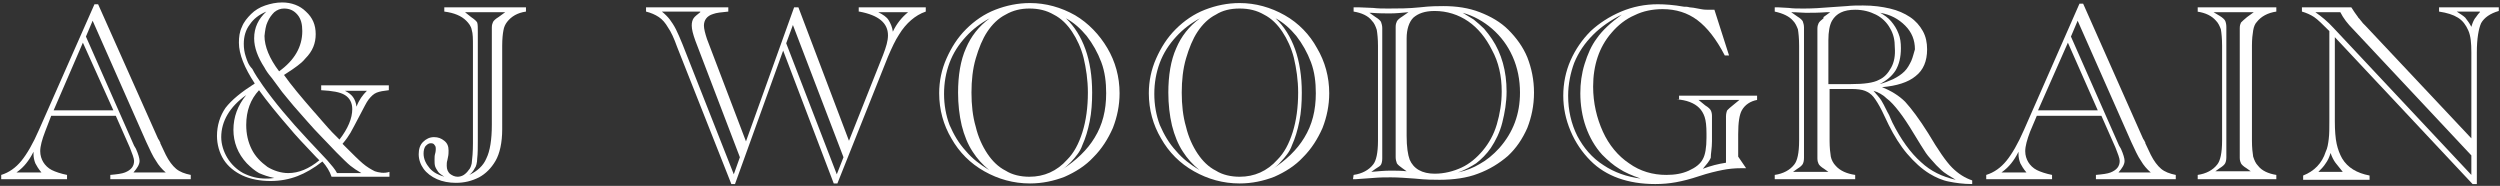
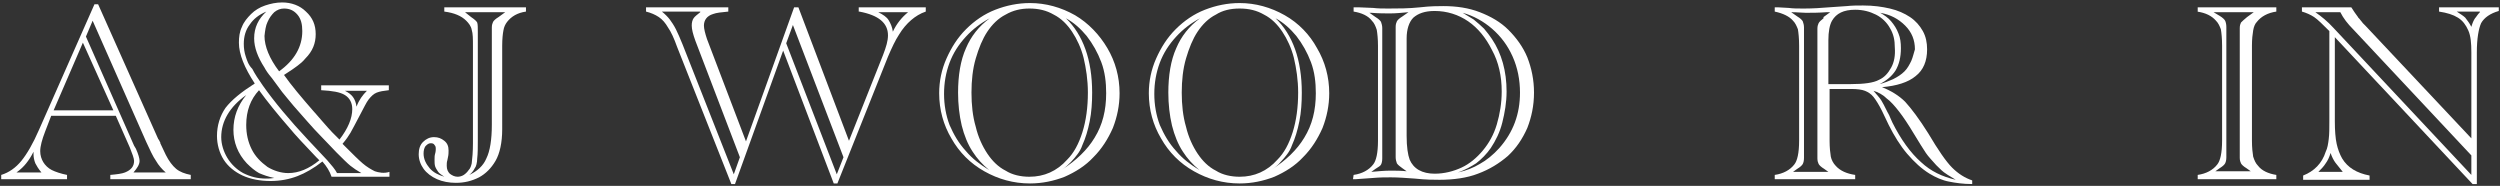
<svg xmlns="http://www.w3.org/2000/svg" version="1.1" id="Layer_1" x="0px" y="0px" viewBox="0 0 410.2 30.5" style="enable-background:new 0 0 410.2 30.5;" xml:space="preserve">
  <rect x="0" y="0" width="410.2" height="30.5" fill="#333333" stroke="none" />
  <style type="text/css">
	.st0{fill:#FFFFFF;}
</style>
  <g>
    <path class="st0" d="M28.9,27.7c-0.6-0.5-1.2-1.3-1.7-2.3l-0.9-1.9l0-0.1c0-0.1-0.1-0.1-0.1-0.2c0-0.1-0.1-0.1-0.1-0.2   c0-0.1,0-0.1-0.1-0.1L16.1,0.7l0,0h-0.6L6.4,21.3c-1,2.3-2,4-2.9,5.1c-0.9,1.1-2,1.9-3.3,2.3l0,0v0.7h10.8v-0.7l0,0   c-1-0.2-1.9-0.5-2.5-0.8c-0.6-0.3-1.1-0.8-1.4-1.3c-0.3-0.5-0.5-1.1-0.5-1.8c0-0.8,0.3-1.9,0.8-3.2L8.4,19H19l2.3,5.2   c0.4,1,0.7,1.8,0.7,2.2c0,0.9-0.5,1.5-1.5,1.9c-0.5,0.2-1.3,0.3-2.4,0.4l0,0v0.7h13.2v-0.7l0,0C30.3,28.5,29.5,28.2,28.9,27.7z    M18.6,18.1H8.8L13.6,7L18.6,18.1z M22,23.9L14.1,6l1.1-2.6l8.8,19.9c0.6,1.3,1.1,2.4,1.6,3.1c0.4,0.7,1,1.4,1.6,1.9h-5.3   c0.6-0.7,1-1.3,1-1.9c0-0.4-0.2-1.1-0.6-2L22,23.9z M2.7,28.3c0.7-0.5,1.2-1,1.6-1.5c0.4-0.5,0.8-1.1,1.2-1.9c0,0.1,0,0.3,0,0.4   c0,0.5,0.1,1,0.3,1.5c0.2,0.4,0.5,0.9,1,1.5H2.7z" />
    <path class="st0" d="M61.5,28.1c-0.6-0.3-1.3-0.7-2-1.3c-0.7-0.6-1.6-1.5-2.7-2.6l-0.6-0.6c0.6-0.7,1-1.3,1.3-1.8   c0.3-0.5,0.8-1.5,1.6-3c0.6-1.1,1-2,1.4-2.5c0.4-0.5,0.8-0.9,1.3-1.1c0.5-0.2,1.1-0.3,2-0.4l0,0v-0.8H52.7v0.8l0,0   c1.8,0.1,3.1,0.3,3.9,0.8c0.8,0.5,1.2,1.3,1.2,2.3c0,1.5-0.7,3.2-2.1,5c-0.4-0.4-0.8-0.8-1.2-1.2c-0.4-0.4-0.9-1-1.7-1.9   c-0.7-0.8-1.2-1.4-1.4-1.6c-2-2.3-3.6-4.2-4.8-5.9l0.3-0.2c0.8-0.5,1.5-1,1.9-1.3c0.4-0.3,0.9-0.7,1.3-1.2c1.2-1.2,1.7-2.5,1.7-4   c0-1.5-0.5-2.7-1.6-3.7c-1-1-2.4-1.5-3.9-1.5c-1,0-1.9,0.2-2.8,0.5c-0.9,0.3-1.7,0.8-2.3,1.4c-0.6,0.6-1.2,1.3-1.5,2.1   c-0.4,0.8-0.5,1.7-0.5,2.6c0,1.9,0.9,4.1,2.6,6.7c-2.2,1.4-3.8,2.7-4.8,4c-0.9,1.3-1.4,2.9-1.4,4.6c0,1.4,0.4,2.8,1.1,3.9   c0.7,1.1,1.8,2,3.1,2.6c1.3,0.6,2.9,0.9,4.6,0.9c1.6,0,3.1-0.3,4.4-0.8c1.3-0.5,2.7-1.3,4.1-2.4c0.7,0.8,1.2,1.6,1.5,2.5l0,0h9.5   l0-0.8l0,0C63,28.5,62.1,28.3,61.5,28.1z M60.2,14.9c-0.7,0.7-1.3,1.5-1.7,2.6c-0.1-0.7-0.3-1.2-0.6-1.6c-0.3-0.4-0.7-0.7-1.3-1   H60.2z M40.3,9.2c-0.2-0.6-0.3-1.3-0.3-2c0-1.2,0.3-2.3,1-3.2c0.6-0.9,1.5-1.6,2.7-2.1c-1.3,1.2-2,2.6-2,4.4c0,1.5,0.6,3.1,1.7,4.8   c0.2,0.4,0.6,1,1.2,1.7c0.6,0.8,1.1,1.5,1.7,2.3c0.6,0.7,1.2,1.5,1.9,2.3c0.6,0.7,1.4,1.6,2.2,2.5c0.8,0.9,1.6,1.8,2.5,2.7   c0.9,0.9,1.6,1.7,2.3,2.4c1,1,1.8,1.8,2.3,2.2c0.5,0.4,1.1,0.8,1.8,1.2h-4c-0.3-0.6-0.9-1.3-1.6-2.1l-3.1-3.3   c-3.1-3.3-5.6-6.3-7.5-9c-0.7-1-1.3-1.9-1.7-2.7C40.7,10.6,40.5,9.8,40.3,9.2z M43.9,3.6c0.3-0.7,0.7-1.2,1.1-1.6   c0.5-0.4,1-0.6,1.6-0.6c0.9,0,1.6,0.3,2.2,1c0.6,0.7,0.8,1.6,0.8,2.7c0,2.6-1.3,4.8-3.8,6.6c-1.6-2.1-2.4-4.1-2.4-5.8   C43.5,5,43.6,4.2,43.9,3.6z M38.3,21.3c0,2,0.7,3.9,2.2,5.5c0.7,0.7,1.3,1.2,2,1.6c0.7,0.3,1.5,0.6,2.5,0.8   c-0.6,0.1-1.1,0.1-1.4,0.1c-1.3,0-2.5-0.3-3.7-0.9c-1.1-0.6-2-1.5-2.6-2.5c-0.6-1-1-2.2-1-3.4c0-2.6,1.4-5,4.1-6.9   C39,17.3,38.3,19.2,38.3,21.3z M41.3,24.5c-0.6-1.2-0.9-2.5-0.9-4c0-2.3,0.7-4.2,2.1-5.7c1.3,1.8,3,3.9,5,6.2   c0.9,1.1,2.4,2.7,4.4,4.8l0.5,0.5c-1.7,1.4-3.4,2.1-5.1,2.1c-1.2,0-2.4-0.4-3.4-1C42.8,26.6,41.9,25.7,41.3,24.5z" />
    <path class="st0" d="M72.9,1.9L72.9,1.9c1.6,0.2,2.8,0.7,3.6,1.5c0.4,0.4,0.8,0.9,0.9,1.5c0.2,0.6,0.2,1.5,0.2,2.7v15.9   c0,1.4-0.1,2.5-0.2,3.3c-0.1,0.4-0.2,0.8-0.5,1.1c-0.2,0.3-0.5,0.6-0.8,0.8c-0.3,0.2-0.7,0.3-1,0.3c-0.5,0-0.9-0.2-1.3-0.5   c-0.3-0.3-0.5-0.7-0.5-1.3c0-0.3,0-0.6,0.1-0.9l0.1-0.5c0.1-0.4,0.1-0.8,0.1-1.1c0-0.7-0.2-1.2-0.7-1.6c-0.5-0.4-1-0.6-1.7-0.6   c-0.7,0-1.3,0.3-1.8,0.8c-0.5,0.5-0.7,1.2-0.7,2c0,0.9,0.3,1.7,0.8,2.4c0.5,0.7,1.3,1.3,2.2,1.7c0.9,0.4,2,0.6,3.1,0.6   c1.4,0,2.6-0.3,3.8-0.9c1.1-0.6,2-1.5,2.7-2.7c0.7-1.2,1.1-3,1.1-5.2V7.5c0-1.1,0.1-2,0.2-2.5c0.1-0.6,0.3-1,0.6-1.4   c0.7-0.9,1.7-1.5,3.1-1.7l0,0V1.2H72.9V1.9z M78.3,26c0.1-0.8,0.1-1.8,0.1-3.1V5.3c0-0.8,0-1.3-0.1-1.6c-0.1-0.2-0.4-0.5-1-0.9   L76.3,2h6.6l-1.1,0.8c-0.5,0.3-0.8,0.6-0.9,0.8c-0.1,0.2-0.2,0.5-0.2,0.9v0.7c0,0.1,0,0.2,0,0.2c0,0,0,0.1,0,0.1v15   c0,2.4-0.3,4.3-0.9,5.5c-0.5,1.2-1.5,2.1-2.8,2.7c0.4-0.3,0.7-0.7,0.9-1.1C78.1,27.4,78.3,26.7,78.3,26z M70.7,23.5   c0.3,0,0.5,0.1,0.6,0.3c0.2,0.2,0.2,0.4,0.2,0.7c0,0,0,0.4-0.1,0.7c-0.1,0.3-0.1,0.7-0.1,1c0,0.4,0,0.8,0.1,1.1   c0.1,0.3,0.3,0.6,0.5,0.9c0.2,0.3,0.6,0.5,1,0.8c-1-0.3-1.8-0.7-2.4-1.4c-0.6-0.7-1-1.5-1-2.4c0-0.5,0.1-0.9,0.3-1.2   C70.1,23.7,70.3,23.5,70.7,23.5z" />
    <path class="st0" d="M141,1.9L141,1.9c3.2,0.6,4.7,1.9,4.7,3.9c0,0.9-0.3,1.9-0.8,3.2l-5.6,14.1L131,1.2l0,0h-0.7l-7.9,22   l-6.4-16.8c-0.3-0.9-0.5-1.7-0.5-2.2c0-0.9,0.5-1.6,1.5-1.9c0.5-0.2,1.4-0.3,2.5-0.4l0,0V1.2H106v0.7l0,0c0.8,0.2,1.5,0.5,2.1,0.9   c0.6,0.4,1.1,1,1.5,1.7c0.5,0.7,1,1.8,1.5,3.2l8.9,22.5l0,0h0.6l7.9-21.9l8.3,21.8l0,0h0.6l8.3-20.8c0.6-1.4,1.2-2.7,1.8-3.6   c0.6-1,1.3-1.8,2-2.4c0.7-0.6,1.5-1.1,2.4-1.4l0,0V1.2h-11V1.9z M149,2c-1,0.8-1.9,1.9-2.5,3.2c-0.1-0.8-0.4-1.4-0.7-1.9   c-0.3-0.5-0.9-0.9-1.7-1.3H149z M138.4,25.8l-1.1,2.8L129,7.1l1.1-3L138.4,25.8z M114.9,2c-0.5,0.4-0.9,0.7-1.1,1   c-0.2,0.3-0.3,0.7-0.3,1.2c0,0.6,0.2,1.4,0.6,2.5l7.3,19.1l-1,2.8l-8.4-21.3c-0.4-1-0.8-1.9-1.1-2.5c-0.3-0.6-0.7-1.2-1-1.6   c-0.3-0.4-0.8-0.9-1.3-1.3H114.9z" />
    <path class="st0" d="M176.4,2.5c-2.3-1.3-4.8-2-7.4-2c-2,0-3.9,0.4-5.7,1.1c-1.8,0.7-3.4,1.8-4.8,3.2c-1.4,1.4-2.4,3-3.2,4.8   c-0.8,1.8-1.2,3.7-1.2,5.7c0,2.7,0.7,5.2,2,7.4c1.3,2.3,3.1,4.1,5.4,5.4c2.3,1.3,4.8,2,7.5,2c2,0,3.9-0.4,5.7-1.1   c1.8-0.8,3.4-1.8,4.7-3.2c1.4-1.4,2.4-3,3.2-4.8c0.7-1.8,1.1-3.7,1.1-5.7c0-2.7-0.7-5.2-2-7.4C180.4,5.7,178.6,3.8,176.4,2.5z    M158.5,7.9c-0.9,2-1.3,4.5-1.3,7.3c0,1.9,0.2,3.7,0.6,5.4c0.4,1.6,1,3.1,1.8,4.3c0.7,1.1,1.6,2.1,2.7,3c-1.5-0.9-2.8-1.9-3.8-3.1   c-1.2-1.3-2-2.7-2.7-4.3c-0.6-1.6-0.9-3.3-0.9-5.1c0-1.8,0.3-3.5,0.9-5.1c0.6-1.6,1.5-3,2.7-4.3c1.1-1.2,2.4-2.2,3.9-3   C160.6,4.3,159.3,6,158.5,7.9z M168.9,1.4c1.5,0,2.8,0.3,4,1c1.2,0.6,2.2,1.6,3,2.8c0.8,1.2,1.5,2.7,1.9,4.3   c0.4,1.7,0.7,3.6,0.7,5.7c0,2.4-0.3,4.6-0.9,6.5c-0.6,1.9-1.4,3.4-2.5,4.5c-1.7,1.9-3.8,2.8-6.2,2.8c-1.4,0-2.8-0.3-3.9-1   c-1.2-0.6-2.2-1.6-3-2.8c-0.8-1.2-1.5-2.7-1.9-4.4c-0.5-1.7-0.7-3.6-0.7-5.6c0-2,0.2-3.9,0.7-5.6c0.5-1.7,1.1-3.2,1.9-4.4   c0.8-1.2,1.8-2.2,3-2.8C166.2,1.7,167.5,1.4,168.9,1.4z M175.7,26.6c0.4-0.4,0.8-0.9,1.1-1.3c0.3-0.4,0.6-0.9,0.8-1.5   c0.5-1.1,0.9-2.4,1.2-3.9c0.3-1.5,0.4-3.1,0.4-4.7c0-5.4-1.5-9.5-4.3-12.2c1.3,0.7,2.4,1.7,3.4,2.9c1,1.3,1.8,2.7,2.4,4.3   c0.6,1.6,0.8,3.3,0.8,5.1c0,2.8-0.6,5.2-1.9,7.3c-1.2,2-3,3.7-5.3,5.2C174.9,27.4,175.3,27,175.7,26.6z" />
    <path class="st0" d="M210.8,2.5c-2.3-1.3-4.8-2-7.4-2c-2,0-3.9,0.4-5.7,1.1c-1.8,0.7-3.4,1.8-4.8,3.2c-1.4,1.4-2.4,3-3.2,4.8   c-0.8,1.8-1.2,3.7-1.2,5.7c0,2.7,0.7,5.2,2,7.4c1.3,2.3,3.1,4.1,5.4,5.4c2.3,1.3,4.8,2,7.5,2c2,0,3.9-0.4,5.7-1.1   c1.8-0.8,3.4-1.8,4.7-3.2c1.4-1.4,2.4-3,3.2-4.8c0.7-1.8,1.1-3.7,1.1-5.7c0-2.7-0.7-5.2-2-7.4C214.9,5.7,213.1,3.8,210.8,2.5z    M193,7.9c-0.9,2-1.3,4.5-1.3,7.3c0,1.9,0.2,3.7,0.6,5.4c0.4,1.6,1,3.1,1.8,4.3c0.7,1.1,1.6,2.1,2.7,3c-1.5-0.9-2.8-1.9-3.8-3.1   c-1.2-1.3-2-2.7-2.7-4.3c-0.6-1.6-0.9-3.3-0.9-5.1c0-1.8,0.3-3.5,0.9-5.1c0.6-1.6,1.5-3,2.7-4.3c1.1-1.2,2.4-2.2,3.9-3   C195.1,4.3,193.8,6,193,7.9z M203.4,1.4c1.5,0,2.8,0.3,4,1c1.2,0.6,2.2,1.6,3,2.8c0.8,1.2,1.5,2.7,1.9,4.3c0.4,1.7,0.7,3.6,0.7,5.7   c0,2.4-0.3,4.6-0.9,6.5c-0.6,1.9-1.4,3.4-2.5,4.5c-1.7,1.9-3.8,2.8-6.2,2.8c-1.4,0-2.8-0.3-3.9-1c-1.2-0.6-2.2-1.6-3-2.8   c-0.8-1.2-1.5-2.7-1.9-4.4c-0.5-1.7-0.7-3.6-0.7-5.6c0-2,0.2-3.9,0.7-5.6c0.5-1.7,1.1-3.2,1.9-4.4c0.8-1.2,1.8-2.2,3-2.8   C200.6,1.7,201.9,1.4,203.4,1.4z M210.1,26.6c0.4-0.4,0.8-0.9,1.1-1.3c0.3-0.4,0.6-0.9,0.8-1.5c0.5-1.1,0.9-2.4,1.2-3.9   c0.3-1.5,0.4-3.1,0.4-4.7c0-5.4-1.5-9.5-4.3-12.2c1.3,0.7,2.4,1.7,3.4,2.9c1,1.3,1.8,2.7,2.4,4.3c0.6,1.6,0.8,3.3,0.8,5.1   c0,2.8-0.6,5.2-1.9,7.3c-1.2,2-3,3.7-5.3,5.2C209.3,27.4,209.8,27,210.1,26.6z" />
    <path class="st0" d="M247.5,4.9c-1.3-1.3-2.9-2.2-4.7-2.9c-1.8-0.7-3.8-1-6-1C236,1,234.7,1,233,1.2c-1.9,0.2-3.6,0.2-5.2,0.2   c-0.9,0-1.7,0-2.5-0.1l-2.4-0.1c0,0-0.2,0-0.8,0l0,0v0.7l0,0c1.3,0.2,2.4,0.7,3,1.5c0.4,0.4,0.6,0.9,0.8,1.5   c0.1,0.6,0.2,1.5,0.2,2.6v15.6c0,2-0.3,3.3-0.8,3.9c-0.7,0.9-1.8,1.5-3.2,1.7l0,0l-0.1,0.7l0,0c0.2,0,0.4,0,0.5,0l2.8-0.2   c1.1-0.1,2.1-0.1,2.9-0.1c1.2,0,2.5,0.1,3.9,0.2c1.9,0.2,3.2,0.2,4.1,0.2c2.3,0,4.5-0.3,6.3-1c1.9-0.7,3.5-1.7,4.9-2.9   c1.4-1.3,2.4-2.8,3.2-4.6c0.7-1.8,1.1-3.7,1.1-5.8c0-2.1-0.4-4-1.1-5.8C249.9,7.7,248.8,6.2,247.5,4.9z M246.4,15   c0,1.9-0.3,3.7-0.8,5.4c-0.5,1.7-1.3,3.1-2.3,4.3c-1,1.2-2.2,2.2-3.5,2.8c-1.3,0.6-2.8,1-4.4,1c-1,0-1.9-0.2-2.6-0.6   c-0.7-0.4-1.2-1-1.5-1.7c-0.3-0.8-0.5-2.1-0.5-3.9l0-16c0-1.5,0.4-2.7,1.1-3.4c0.8-0.7,1.9-1.1,3.5-1.1c2,0,3.9,0.6,5.5,1.7   c1.6,1.1,2.9,2.7,3.9,4.7C245.9,10.2,246.4,12.5,246.4,15z M242.2,26.8c0.9-0.7,1.7-1.5,2.4-2.5c0.8-1.2,1.5-2.6,1.9-4.2   c0.4-1.6,0.7-3.3,0.7-5.1c0-3.3-0.8-6.2-2.4-8.6c-0.4-0.6-0.8-1.1-1.3-1.7c-0.5-0.5-1.1-1-1.7-1.5c-0.6-0.4-1.2-0.7-1.8-1.1   c1.8,0.5,3.4,1.4,4.8,2.6c1.5,1.3,2.6,2.8,3.4,4.6c0.8,1.8,1.2,3.8,1.2,5.9c0,3.5-1.1,6.5-3.4,9.1c-1,1.1-2.1,2-3.2,2.6   c-1,0.6-2.2,1.1-3.6,1.4C240.4,27.9,241.4,27.3,242.2,26.8z M226.6,27c0.1-0.2,0.2-0.5,0.2-1c0-0.2,0-0.3,0-0.4c0-0.1,0-0.2,0-0.3   v-20c0-0.1,0-0.2,0-0.3c0-0.1,0-0.2,0-0.4c0-0.4-0.1-0.7-0.2-1c-0.1-0.2-0.4-0.5-0.9-0.8l-1-0.7l0.3,0c1.2,0.1,2.3,0.1,3.1,0.1   c0.9,0,1.9-0.1,3-0.2l-1,0.7c-0.5,0.3-0.8,0.6-0.9,0.8c-0.1,0.2-0.2,0.5-0.2,0.9c0,0.2,0,0.5,0,0.7v20c0,0.2,0,0.5,0,0.7   c0,0.4,0.1,0.7,0.2,1c0.2,0.3,0.5,0.5,0.9,0.8l0.7,0.5c-0.9-0.1-1.8-0.1-2.7-0.1c-0.9,0-2,0.1-3.1,0.2l0.7-0.5   C226.2,27.4,226.5,27.2,226.6,27z" />
-     <path class="st0" d="M275.1,16.3L275.1,16.3c1.6,0.1,2.9,0.6,3.7,1.4c0.4,0.4,0.7,0.9,0.9,1.5c0.2,0.6,0.3,1.5,0.3,2.7v0.7   c0,1.6-0.2,2.8-0.6,3.5c-0.4,0.8-1.2,1.4-2.3,1.9c-1.1,0.5-2.3,0.7-3.7,0.7c-2.2,0-4.3-0.6-6.1-1.9c-1.8-1.2-3.3-3-4.3-5.2   c-1-2.2-1.6-4.7-1.6-7.4c0-3.5,1-6.5,3-8.8c1.1-1.3,2.4-2.3,3.8-2.9c1.4-0.7,3-1,4.6-1c2.2,0,4.1,0.6,5.7,1.8   c1.6,1.2,3.1,3.1,4.5,5.8l0,0h0.7l-2.4-7.5l0,0c-0.1,0-0.1,0-0.2,0c-0.2,0-0.3,0-0.5,0c-0.1,0-0.2,0-0.3,0c-0.3,0-0.7,0-1.2-0.1   c-1-0.2-1.6-0.3-1.9-0.3c-0.3-0.1-0.6-0.1-0.9-0.1c-1.7-0.3-3.1-0.4-4.3-0.4c-2.1,0-4.1,0.4-6,1.2c-1.9,0.8-3.6,1.9-5,3.2   c-1.4,1.4-2.5,3-3.3,4.8c-0.8,1.8-1.2,3.8-1.2,5.8c0,2,0.4,3.9,1.2,5.8c0.8,1.9,1.9,3.5,3.3,4.9c2.5,2.5,6.1,3.8,10.6,3.8   c1.2,0,2.3-0.1,3.4-0.3c1.1-0.2,2.3-0.5,3.8-1c1.5-0.5,2.8-0.8,3.8-1c1-0.2,2-0.3,3.1-0.3c0.2,0,0.5,0,0.7,0l0.1,0l-1.3-1.9v-3.7   c0-1.9,0.2-3.2,0.6-3.9c0.5-0.9,1.4-1.5,2.5-1.7l0,0v-0.7h-12.8V16.3z M280.9,23.2v-3.5c0-0.1,0-0.2,0-0.3c0-0.1,0-0.2,0-0.4   c0-0.4-0.1-0.7-0.2-0.9c-0.1-0.2-0.4-0.5-0.9-0.8l-1.1-0.9h6.7l-1.1,0.9c-0.4,0.3-0.7,0.6-0.9,0.8c-0.1,0.2-0.2,0.6-0.2,1   c0,0.2,0,0.5,0,0.7v6.9c-1.3,0.2-2.5,0.5-3.8,1c0.6-0.7,1.1-1.3,1.3-1.8C280.7,25.2,280.9,24.3,280.9,23.2z M262,6.3   c-0.9,1.2-1.5,2.6-2,4.2c-0.5,1.6-0.7,3.2-0.7,4.8c0,1.9,0.3,3.8,0.9,5.5c0.6,1.7,1.5,3.3,2.7,4.6c0.9,0.9,1.8,1.7,2.8,2.3   c0.9,0.6,2.1,1.1,3.5,1.6c-2.3-0.3-4.3-1-6.1-2.2c-1.9-1.2-3.3-2.9-4.3-4.8c-1-2-1.5-4.2-1.5-6.6c0-1.9,0.4-3.8,1-5.4   c0.7-1.7,1.7-3.2,3.1-4.6c1.3-1.3,2.9-2.4,4.7-3.3C264.3,3.7,262.9,5,262,6.3z" />
    <path class="st0" d="M320.3,27.5c-1-1-2.3-2.9-3.9-5.6c-1.5-2.4-2.8-4.1-3.8-5.2c-1-1-2.3-1.8-3.8-2.4c2.4-0.2,4.3-0.8,5.5-1.8   c1.3-1,1.9-2.5,1.9-4.4c0-1.1-0.2-2.1-0.7-3c-0.5-0.9-1.2-1.7-2.1-2.3c-0.9-0.6-2-1.1-3.3-1.4c-1.3-0.3-2.7-0.5-4.4-0.5   c-0.9,0-1.8,0-2.7,0.1l-2.9,0.2c-1.2,0.1-2.6,0.2-4.1,0.2c-1,0-1.8,0-2.5-0.1l-1.8-0.1c-0.2,0-0.3,0-0.5,0l0,0v0.7l0,0   c1.4,0.3,2.4,0.8,3,1.5c0.4,0.4,0.6,0.9,0.8,1.4c0.1,0.6,0.2,1.5,0.2,2.7v15.6c0,2-0.3,3.3-0.8,3.9c-0.7,0.9-1.8,1.5-3.2,1.7l0,0   v0.7h13.2v-0.7l0,0c-1.4-0.2-2.5-0.7-3.2-1.5c-0.4-0.4-0.7-1-0.8-1.5c-0.1-0.6-0.2-1.5-0.2-2.6v-8.5h3.6c0.9,0,1.7,0.1,2.2,0.3   c0.5,0.2,1,0.5,1.4,1c0.4,0.5,0.9,1.3,1.4,2.3l1.1,2.3c0.9,1.8,1.9,3.4,3,4.7c1.2,1.4,2.4,2.5,3.7,3.3c1,0.6,2.1,1.1,3.2,1.3   c1,0.2,2.3,0.4,3.8,0.4l0,0v-0.6l0,0C322.4,29.2,321.3,28.5,320.3,27.5z M299.2,3c-0.4,0.3-0.7,0.6-0.8,0.8   c-0.1,0.2-0.2,0.5-0.2,0.9c0,0.2,0,0.3,0,0.4c0,0.1,0,0.2,0,0.3v20c0,0.1,0,0.2,0,0.2c0,0.1,0,0.2,0,0.4c0,0.4,0.1,0.7,0.2,0.9   c0.1,0.2,0.4,0.5,0.9,0.8l0.7,0.5h-5.8l0.7-0.5c0.5-0.3,0.8-0.6,0.9-0.8c0.1-0.2,0.2-0.5,0.2-1c0-0.2,0-0.5,0-0.7v-20   c0-0.2,0-0.4,0-0.7c0-0.4-0.1-0.7-0.2-1c-0.1-0.2-0.4-0.5-0.9-0.8l-1-0.7c1,0,1.8,0.1,2.4,0.1c1,0,2.1,0,3.4-0.1l0.6,0l-1.1,0.8   L299.2,3z M313.6,10c-0.3,0.6-0.6,1.2-1.1,1.7c-0.5,0.5-1.1,0.9-1.9,1.3c-0.7,0.3-1.4,0.6-2.2,0.8c1.2-0.6,2-1.3,2.6-2.2   c0.6-1,0.9-2.2,0.9-3.7c0-0.9-0.1-1.7-0.4-2.4c-0.3-0.8-0.7-1.4-1.2-2c-0.5-0.6-1.1-1-1.8-1.4c1.7,0.3,3,1,4.1,2.1   c1.1,1.1,1.6,2.4,1.6,3.9C314,8.7,313.9,9.3,313.6,10z M310.3,11.1c-0.5,0.9-1.1,1.6-2,2c-0.9,0.5-2.5,0.7-4.6,0.7h-3.7V6.6   c0-1.4,0.2-2.5,0.6-3.2c0.7-1.2,1.9-1.8,3.8-1.8c1.3,0,2.4,0.3,3.4,0.8c1,0.5,1.8,1.3,2.3,2.2c0.6,1,0.8,2,0.8,3.2   C311,9.1,310.8,10.2,310.3,11.1z M309.5,16.1c0.7,0.5,1.4,1.3,2.1,2.2c0.7,0.9,1.5,2.1,2.4,3.6c0.9,1.5,1.6,2.6,2,3.2   c0.4,0.6,1,1.2,1.7,2c0.6,0.6,1.1,1.1,1.6,1.4c0.4,0.3,1,0.6,1.6,1c-2.2-0.5-4.1-1.4-5.7-2.9c-1.7-1.5-3.3-3.7-4.7-6.5   c-0.1-0.3-0.3-0.6-0.4-0.9c-0.1-0.3-0.3-0.6-0.4-0.8c-0.5-1-0.8-1.6-1-1.9c-0.3-0.5-0.8-1-1.3-1.6   C308.1,15.1,308.9,15.5,309.5,16.1z" />
-     <path class="st0" d="M354.6,27.7c-0.6-0.5-1.2-1.3-1.7-2.3l-0.9-1.9l0-0.1c0-0.1-0.1-0.1-0.1-0.2c0-0.1-0.1-0.1-0.1-0.2   c0-0.1,0-0.1-0.1-0.1l-9.9-22.3l0,0h-0.6l-9.1,20.7c-1,2.3-2,4-2.9,5.1c-0.9,1.1-2,1.9-3.3,2.3l0,0v0.7h10.8v-0.7l0,0   c-1-0.2-1.9-0.5-2.5-0.8c-0.6-0.3-1.1-0.8-1.4-1.3c-0.3-0.5-0.5-1.1-0.5-1.8c0-0.8,0.3-1.9,0.8-3.2l1.1-2.6h10.6l2.3,5.2   c0.4,1,0.7,1.8,0.7,2.2c0,0.9-0.5,1.5-1.5,1.9c-0.5,0.2-1.3,0.3-2.4,0.4l0,0v0.7H357v-0.7l0,0C356,28.5,355.2,28.2,354.6,27.7z    M344.2,18.1h-9.8L339.3,7L344.2,18.1z M347.7,23.9L339.8,6l1.1-2.6l8.8,19.9c0.6,1.3,1.1,2.4,1.6,3.1c0.4,0.7,1,1.4,1.6,1.9h-5.3   c0.6-0.7,1-1.3,1-1.9c0-0.4-0.2-1.1-0.6-2L347.7,23.9z M328.4,28.3c0.7-0.5,1.2-1,1.6-1.5c0.4-0.5,0.8-1.1,1.2-1.9   c0,0.1,0,0.3,0,0.4c0,0.5,0.1,1,0.3,1.5c0.2,0.4,0.5,0.9,1,1.5H328.4z" />
    <path class="st0" d="M360.5,1.9L360.5,1.9c1.4,0.2,2.4,0.7,3.1,1.5c0.4,0.4,0.6,0.9,0.8,1.4c0.1,0.6,0.2,1.5,0.2,2.7v15.6   c0,2-0.3,3.3-0.8,3.9c-0.7,0.9-1.8,1.5-3.2,1.7l0,0v0.7h12.9v-0.7l0,0c-1.3-0.2-2.4-0.7-3-1.5c-0.4-0.4-0.6-0.9-0.8-1.5   c-0.1-0.6-0.2-1.5-0.2-2.6V7.5c0-1.1,0.1-1.9,0.2-2.5c0.1-0.6,0.3-1.1,0.6-1.4c0.7-0.9,1.8-1.5,3.2-1.7l0,0V1.2h-12.9V1.9z    M367.7,3.7c-0.1,0.2-0.2,0.5-0.2,0.9c0,0.2,0,0.3,0,0.4c0,0.1,0,0.2,0,0.3v20c0,0.1,0,0.2,0,0.2c0,0.1,0,0.2,0,0.4   c0,0.4,0.1,0.7,0.2,0.9c0.1,0.2,0.4,0.5,0.9,0.8l0.7,0.5h-5.8l0.7-0.5c0.5-0.3,0.8-0.6,0.9-0.8c0.1-0.2,0.2-0.5,0.2-1   c0-0.2,0-0.5,0-0.7v-20c0-0.2,0-0.4,0-0.7c0-0.4-0.1-0.8-0.2-1c-0.1-0.2-0.4-0.5-0.9-0.8L363.2,2h6.6l-1.1,0.8   C368.2,3.2,367.9,3.5,367.7,3.7z" />
    <path class="st0" d="M400.2,1.2v0.7l0,0c1.3,0.2,2.3,0.5,3.1,1c0.8,0.5,1.3,1.2,1.7,2.1c0.4,0.9,0.5,2.1,0.5,3.6v14.1L388.1,4.2   l-0.4-0.4c-0.1-0.1-0.2-0.3-0.4-0.5c-0.2-0.3-0.4-0.4-0.4-0.5c-0.4-0.5-0.7-1-1.1-1.6l0,0h-8.1v0.7l0,0c0.7,0.2,1.4,0.5,2,0.9   c0.6,0.4,1.4,1.2,2.5,2.3v14.8c0,1.2,0,2.1-0.1,2.9c-0.1,0.8-0.2,1.5-0.5,2.1c-0.6,1.9-1.9,3.2-3.7,3.9l0,0v0.7h10.9v-0.7l0,0   c-2.1-0.4-3.6-1.3-4.5-2.8c-0.4-0.7-0.7-1.5-0.9-2.4c-0.2-0.9-0.3-2.2-0.3-3.7l0-13.8l22.6,24.1l0,0h0.7V8.6c0-2.3,0.3-3.9,0.7-4.8   c0.5-0.9,1.5-1.6,2.9-2l0,0V1.2H400.2z M384,2c0.5,1,1.2,1.9,2.1,2.8l19.4,20.7v3.2L382.9,4.6c-1-1.1-2-1.9-3-2.6H384z M380.3,28.3   c0.5-0.5,1-1,1.3-1.5c0.3-0.4,0.6-1,0.8-1.7c0.2,0.6,0.5,1.2,0.8,1.6c0.3,0.4,0.7,0.9,1.2,1.5H380.3z M406.9,2   c-0.4,0.4-0.6,0.8-0.8,1c-0.2,0.3-0.4,0.7-0.6,1.4c-0.3-0.6-0.7-1.1-1-1.5c-0.3-0.3-0.8-0.6-1.4-1H406.9z" />
  </g>
  <g>
</g>
  <g>
</g>
  <g>
</g>
  <g>
</g>
  <g>
</g>
  <g>
</g>
</svg>